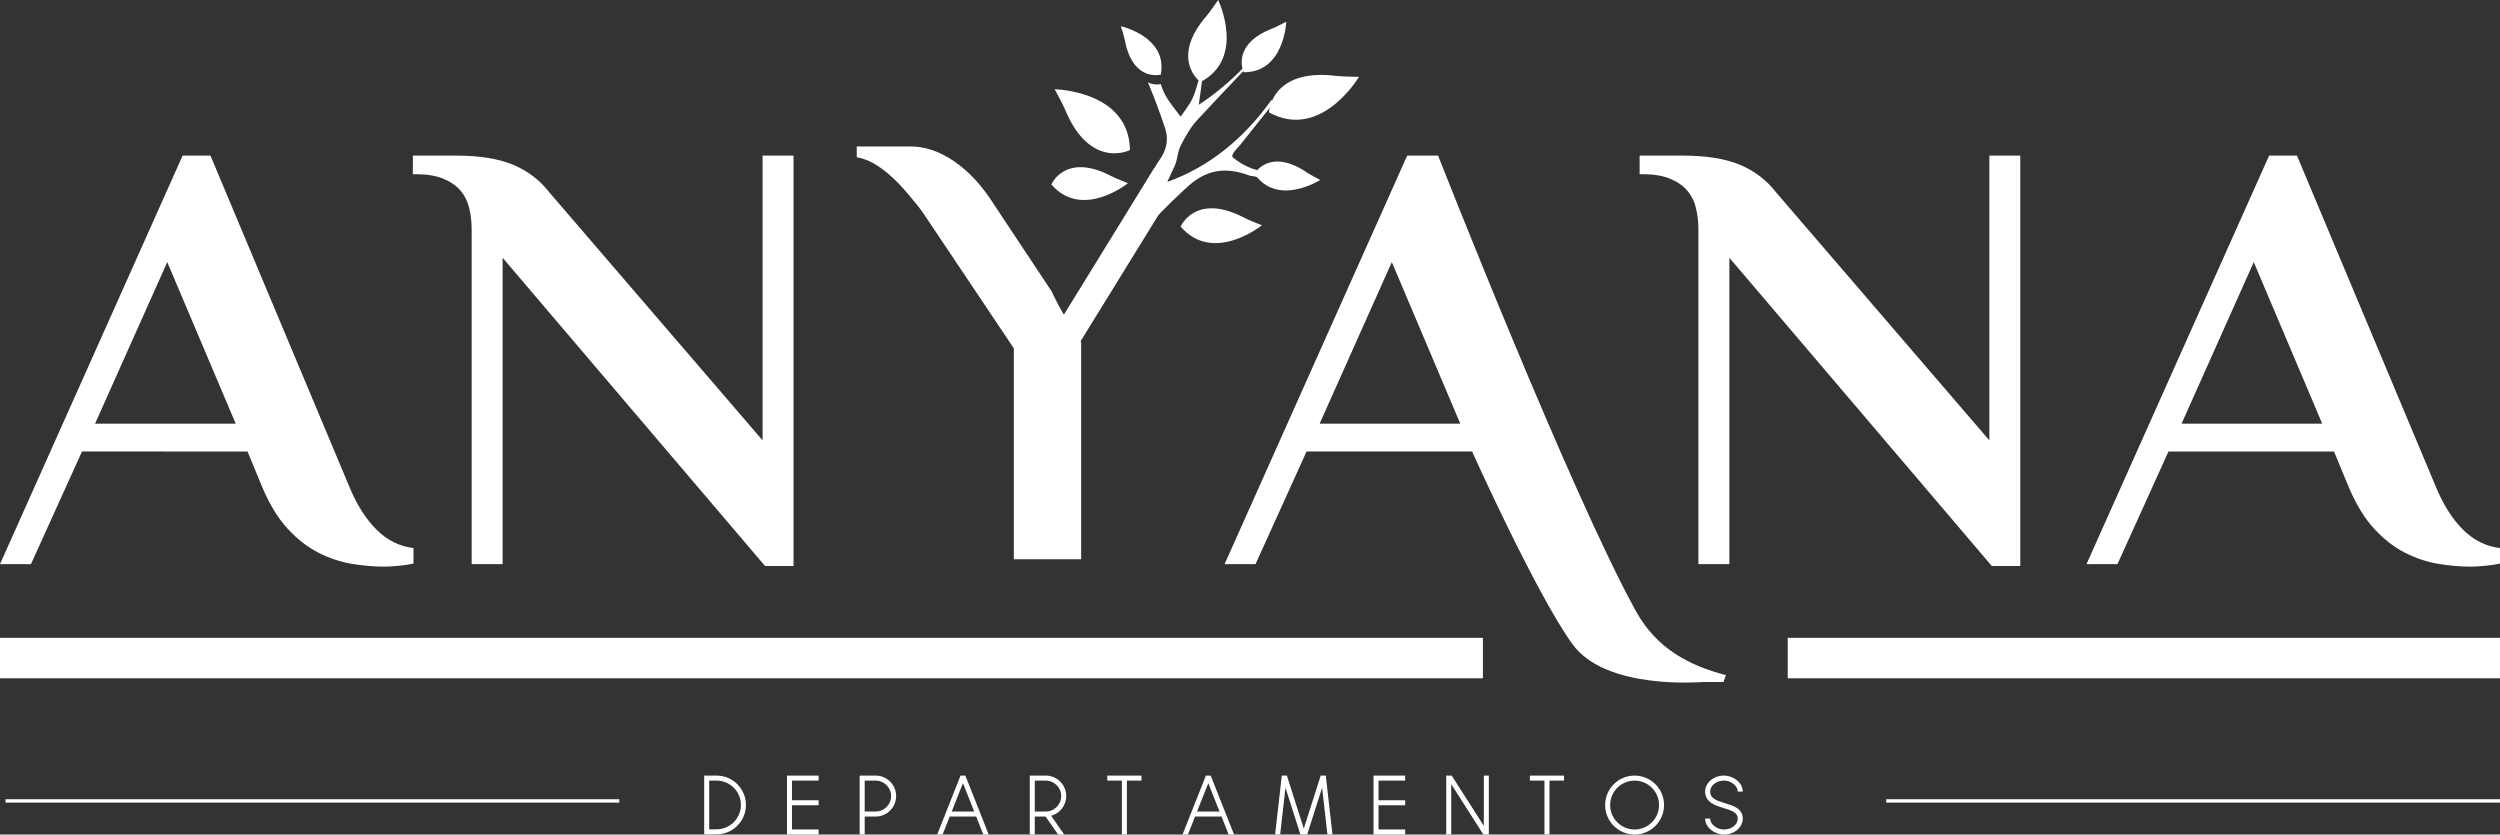
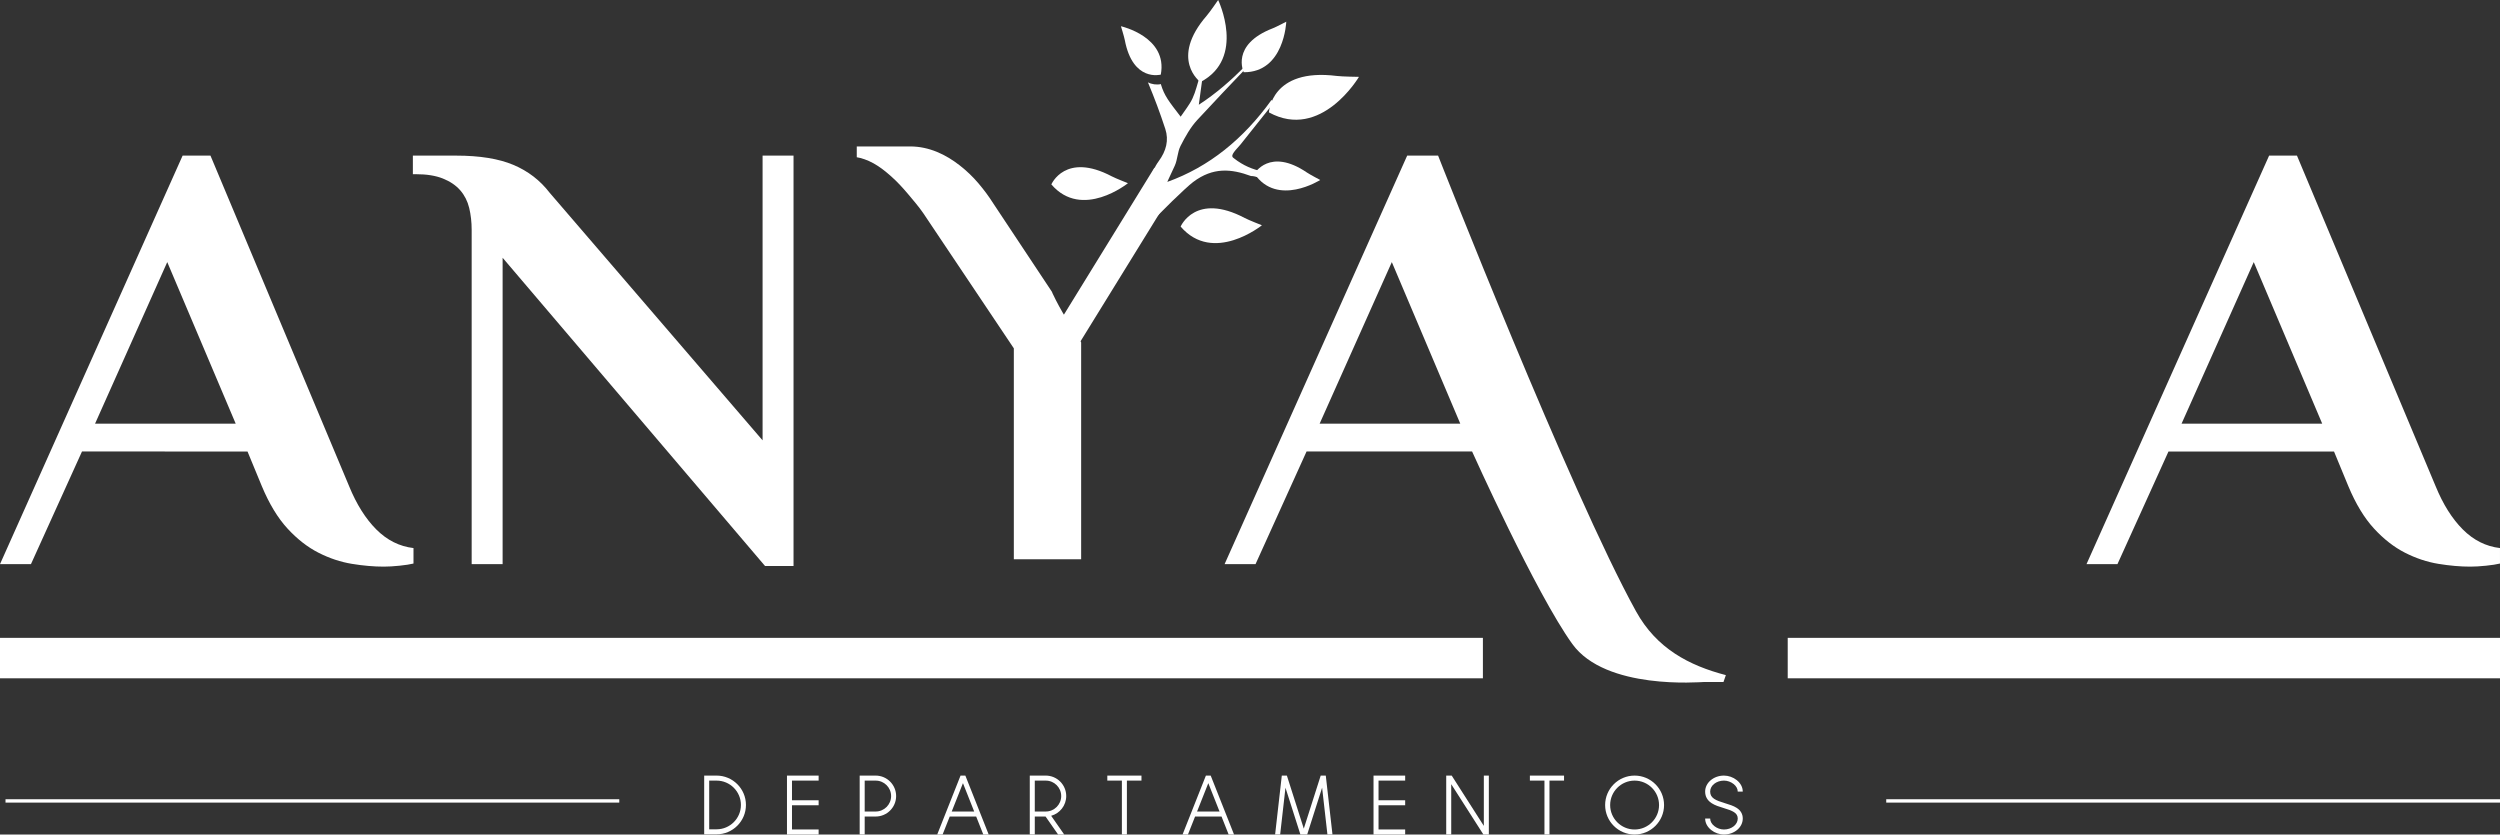
<svg xmlns="http://www.w3.org/2000/svg" id="Layer_2" viewBox="0 0 557.118 185.969">
  <rect x="0" y="0" width="557.118" height="185.969" fill="#333333" stroke="none" />
  <defs>
    <style>.cls-1{fill:none;}.cls-2{fill:#fff;}</style>
  </defs>
  <g id="Capa_1">
    <path class="cls-2" d="M77.798,108.341c1.655,4.047,3.68,7.265,6.071,9.655,2.392,2.393,5.149,3.772,8.277,4.139v3.448c-.737.183-1.774.345-3.106.483-1.333.138-2.506.206-3.517.206-2.206,0-4.576-.206-7.104-.621-2.528-.414-5.012-1.241-7.448-2.482-2.44-1.242-4.739-3.035-6.896-5.38-2.162-2.345-4.073-5.494-5.727-9.449l-3.19-7.725H18.271l-11.375,25.105H0L40.695,34.681h6.208l30.895,73.66ZM21.183,94.409h31.341l-15.253-36.002-16.087,36.002Z" />
    <path class="cls-2" d="M169.94,98.133v-63.452h6.896v91.454h-6.345l-58.485-68.693v68.279h-6.896V51.233c0-1.745-.185-3.379-.551-4.897-.371-1.517-1.037-2.827-1.999-3.931-.966-1.103-2.255-1.977-3.865-2.621-1.611-.642-3.609-.965-6.001-.965h-.688v-4.139h9.654c5.242,0,9.495.691,12.76,2.069,3.265,1.38,5.952,3.448,8.07,6.207l47.45,55.176Z" />
-     <path class="cls-2" d="M443.32,98.133v-63.452h6.896v91.454h-6.345l-58.485-68.693v68.279h-6.901V51.233c0-1.745-.185-3.379-.551-4.897-.366-1.517-1.032-2.827-1.999-3.931-.966-1.103-2.255-1.977-3.861-2.621-1.611-.642-3.609-.965-6.001-.965h-.688v-4.139h9.654c5.242,0,9.495.691,12.76,2.069,3.261,1.38,5.952,3.448,8.07,6.207l47.45,55.176Z" />
    <path class="cls-2" d="M542.769,108.341c1.655,4.047,3.68,7.265,6.071,9.655,2.392,2.393,5.149,3.772,8.277,4.139v3.448c-.737.183-1.774.345-3.106.483-1.333.138-2.506.206-3.517.206-2.206,0-4.576-.206-7.104-.621-2.528-.414-5.012-1.241-7.448-2.482-2.44-1.242-4.739-3.035-6.896-5.38-2.162-2.345-4.073-5.494-5.727-9.449l-3.19-7.725h-36.887l-11.375,25.105h-6.896l40.695-91.04h6.208l30.895,73.66ZM486.154,94.409h31.341l-15.253-36.002-16.087,36.002Z" />
    <polygon class="cls-1" points="294.077 93.984 325.418 93.984 310.164 57.982 294.077 93.984" />
    <path class="cls-2" d="M364.612,136.284c-14.601-26.375-44.136-101.604-44.136-101.604h-6.892s-40.69,91.04-40.69,91.04h6.896l11.371-25.105h36.891s14.223,31.649,22.333,42.894c7.445,10.323,28.487,8.476,29.3,8.476h4.387l.529-1.536c-8.221-2.145-15.438-5.946-19.988-14.165ZM294.077,94.409l16.087-36.002,15.253,36.002h-31.341Z" />
    <rect class="cls-2" x="0" y="142.144" width="330.46" height="9.014" />
    <rect class="cls-2" x="398.387" y="142.144" width="158.731" height="9.014" />
    <rect class="cls-2" x="1.228" y="178.108" width="136.777" height=".75" />
    <rect class="cls-2" x="420.34" y="178.108" width="136.777" height=".75" />
    <path class="cls-2" d="M156.925,185.926v-13.089h2.761c3.609,0,6.545,2.937,6.545,6.545s-2.936,6.544-6.545,6.544h-2.761ZM159.686,184.809c2.992,0,5.427-2.435,5.427-5.427s-2.435-5.427-5.427-5.427h-1.643v10.854h1.643Z" />
    <path class="cls-2" d="M176.493,173.955v4.375h5.936v1.118h-5.936v5.403h5.936v1.117h-7.054v-13.132h7.054v1.118h-5.936Z" />
    <path class="cls-2" d="M199.7,177.399c0,2.516-2.047,4.561-4.561,4.561h-2.444v3.999h-1.118v-13.123h1.118v.001h2.444c2.515,0,4.561,2.047,4.561,4.561ZM198.581,177.399c0-1.899-1.545-3.443-3.443-3.443h-2.444v6.888h2.444c1.898,0,3.443-1.545,3.443-3.444Z" />
    <path class="cls-2" d="M215.126,172.836l5.202,13.133h-1.202l-1.588-4.009h-5.893l-1.588,4.009h-1.202l5.201-13.133h1.069ZM217.095,180.843l-2.503-6.321-2.504,6.321h5.007Z" />
    <path class="cls-2" d="M237.156,185.969h-1.362l-2.796-4.009h-2.398v3.999h-1.118v-13.123h1.118v.001h2.444c2.515,0,4.561,2.047,4.561,4.561,0,2.099-1.425,3.87-3.358,4.399l2.909,4.171ZM233.043,180.843c1.898,0,3.443-1.545,3.443-3.444s-1.545-3.443-3.443-3.443h-2.444v6.888h2.444Z" />
    <path class="cls-2" d="M254.374,173.955h-3.248v12.004h-1.118v-12.004h-3.247v-1.118h3.247v-.001h1.118v.001h3.248v1.118Z" />
    <path class="cls-2" d="M269.801,172.836l5.202,13.133h-1.202l-1.588-4.009h-5.893l-1.588,4.009h-1.202l5.201-13.133h1.069ZM271.77,180.843l-2.503-6.321-2.504,6.321h5.007Z" />
    <path class="cls-2" d="M295.447,172.837l1.49,13.122h-1.125l-1.184-10.422-3.323,10.422h-1.518l-3.323-10.422-1.184,10.422h-1.125l1.49-13.122h1.131l3.769,11.824,3.769-11.824h1.131Z" />
    <path class="cls-2" d="M307.203,173.955v4.375h5.936v1.118h-5.936v5.403h5.936v1.117h-7.054v-13.132h7.054v1.118h-5.936Z" />
    <path class="cls-2" d="M331.785,172.836v13.133h-1.215l-7.167-11.22v11.21h-1.118v-13.123h1.223l7.16,11.21v-11.21h1.117Z" />
    <path class="cls-2" d="M348.543,173.955h-3.248v12.004h-1.118v-12.004h-3.247v-1.118h3.247v-.001h1.118v.001h3.248v1.118Z" />
    <path class="cls-2" d="M370.831,179.404c0,3.62-2.944,6.565-6.565,6.565s-6.566-2.945-6.566-6.565,2.945-6.566,6.566-6.566,6.565,2.945,6.565,6.566ZM369.714,179.404c0-3.004-2.444-5.448-5.448-5.448s-5.448,2.444-5.448,5.448,2.444,5.448,5.448,5.448,5.448-2.444,5.448-5.448Z" />
    <path class="cls-2" d="M381.337,184.968c-.869-.693-1.348-1.603-1.348-2.561h1.118c0,.611.329,1.21.926,1.687.604.481,1.387.758,2.147.758,1.695,0,3.073-1.097,3.073-2.444,0-1.288-1.185-1.742-3.138-2.337-.951-.29-1.935-.589-2.703-1.098-.945-.624-1.424-1.489-1.424-2.573,0-1.964,1.881-3.562,4.191-3.562,1.009,0,2.047.365,2.845,1.001.868.693,1.347,1.603,1.347,2.562h-1.118c0-.611-.328-1.211-.926-1.687-.605-.482-1.387-.758-2.147-.758-1.694,0-3.073,1.096-3.073,2.444,0,1.48,1.26,1.97,3.335,2.602.909.277,1.849.564,2.575,1.031.898.579,1.355,1.378,1.355,2.375,0,1.964-1.88,3.562-4.191,3.562-1.01,0-2.046-.364-2.844-1.001Z" />
    <path class="cls-2" d="M263.101,50.492s3.282-7.718,14.292-1.908c.918.484,3.822,1.618,3.822,1.618,0,0-10.856,8.743-18.114.29Z" />
    <path class="cls-2" d="M234.291,41.096s3.092-7.273,13.468-1.798c.865.456,3.602,1.525,3.602,1.525,0,0-10.23,8.239-17.07.273Z" />
    <path class="cls-2" d="M276.417,32.235c2.65-3.328,5.016-6.299,7.381-9.27-.145-.234-.29-.469-.436-.703-6.251,8.698-13.918,14.935-23.246,18.281.565-1.199,1.123-2.401,1.677-3.613.632-1.385.6-3.07,1.289-4.414,1.042-2.033,2.183-4.108,3.718-5.769,3.714-4.019,7.481-7.982,11.261-11.941-.198.001-.401-.018-.6-.046-3.103,3.117-6.43,6.067-10.309,8.582.32-2.357.582-4.284.843-6.212-.211-.044-.422-.088-.633-.132-.523,1.651-.889,3.377-1.616,4.933-.674,1.443-1.733,2.706-2.639,4.072-2.608-3.409-3.63-4.606-4.423-7.271-.856.237-2.094.031-2.864-.371-.026.145.012-.169,0,0,1.501,3.62,2.651,6.662,3.868,10.383.816,2.498.207,4.891-1.474,7.177-.938,1.276-1.553,2.8-2.22,4.436.045.063-1.162,2.025-1.193,1.991-.285.316-1.114,2.628-1.875,3.367.805,1.924,1.597,2.285,2.843,4.058.097.138.18.252.261.361,2.43-2.706,8.185-8.309,9.844-9.562,4.466-3.376,8.543-2.953,12.896-1.349.521.007.962.11,1.429.249.322-.466.699-.884,1.194-1.254-2.174-.432-4.347-1.305-6.442-2.963-.754-.461-.277-1.115,1.466-3.022Z" />
    <path class="cls-2" d="M234.608,65.491c-.073-.156-.134-.311-.191-.466l-13.129-19.788c-.905-1.434-1.981-2.888-3.228-4.361-1.246-1.472-2.644-2.812-4.191-4.021-1.547-1.206-3.247-2.261-5.098-3.017-1.848-.754-3.833-1.205-5.945-1.205h-11.9v2.409c1,.152,2.384.606,3.742,1.359,1.359.755,2.588,1.718,3.911,2.889,1.319,1.171,2.527,2.474,3.738,3.907,1.206,1.435,2.439,2.87,3.425,4.304l20.185,30.128v47.003h15v-48.33c-2.233-3.53-4.536-7.018-6.317-10.813Z" />
    <path class="cls-2" d="M267.506,18.288s-6.994-5.111,1.432-14.823c.702-.809,2.524-3.465,2.524-3.465,0,0,6.249,12.969-3.956,18.288Z" />
    <path class="cls-2" d="M258.679,16.626s-6.231,1.733-8.022-7.698c-.149-.786-.862-3.082-.862-3.082,0,0,10.49,2.34,8.884,10.78Z" />
-     <path class="cls-2" d="M251.811,33.435s-8.885,4.558-14.527-9.15c-.47-1.143-2.263-4.394-2.263-4.394,0,0,16.594.279,16.789,13.543Z" />
    <path class="cls-2" d="M257.266,37.359l-21.878,35.523-.111-.167c-.002.072-.007.144-.009.216,1.542,1.715,2.863,3.642,3.918,5.732l22.489-36.445-4.409-4.859Z" />
    <path class="cls-2" d="M282.777,25.047s.42-9.977,15.126-8.121c1.226.155,4.938.2,4.938.2,0,0-8.43,14.296-20.064,7.921Z" />
    <path class="cls-2" d="M277.158,16.098s-2.983-6.13,6.453-9.783c.786-.304,3.031-1.481,3.031-1.481,0,0-.429,11.321-9.485,11.264Z" />
    <path class="cls-2" d="M279.546,38.711s3.346-5.939,11.717-.255c.698.474,2.942,1.651,2.942,1.651,0,0-9.556,6.085-14.659-1.396Z" />
  </g>
</svg>